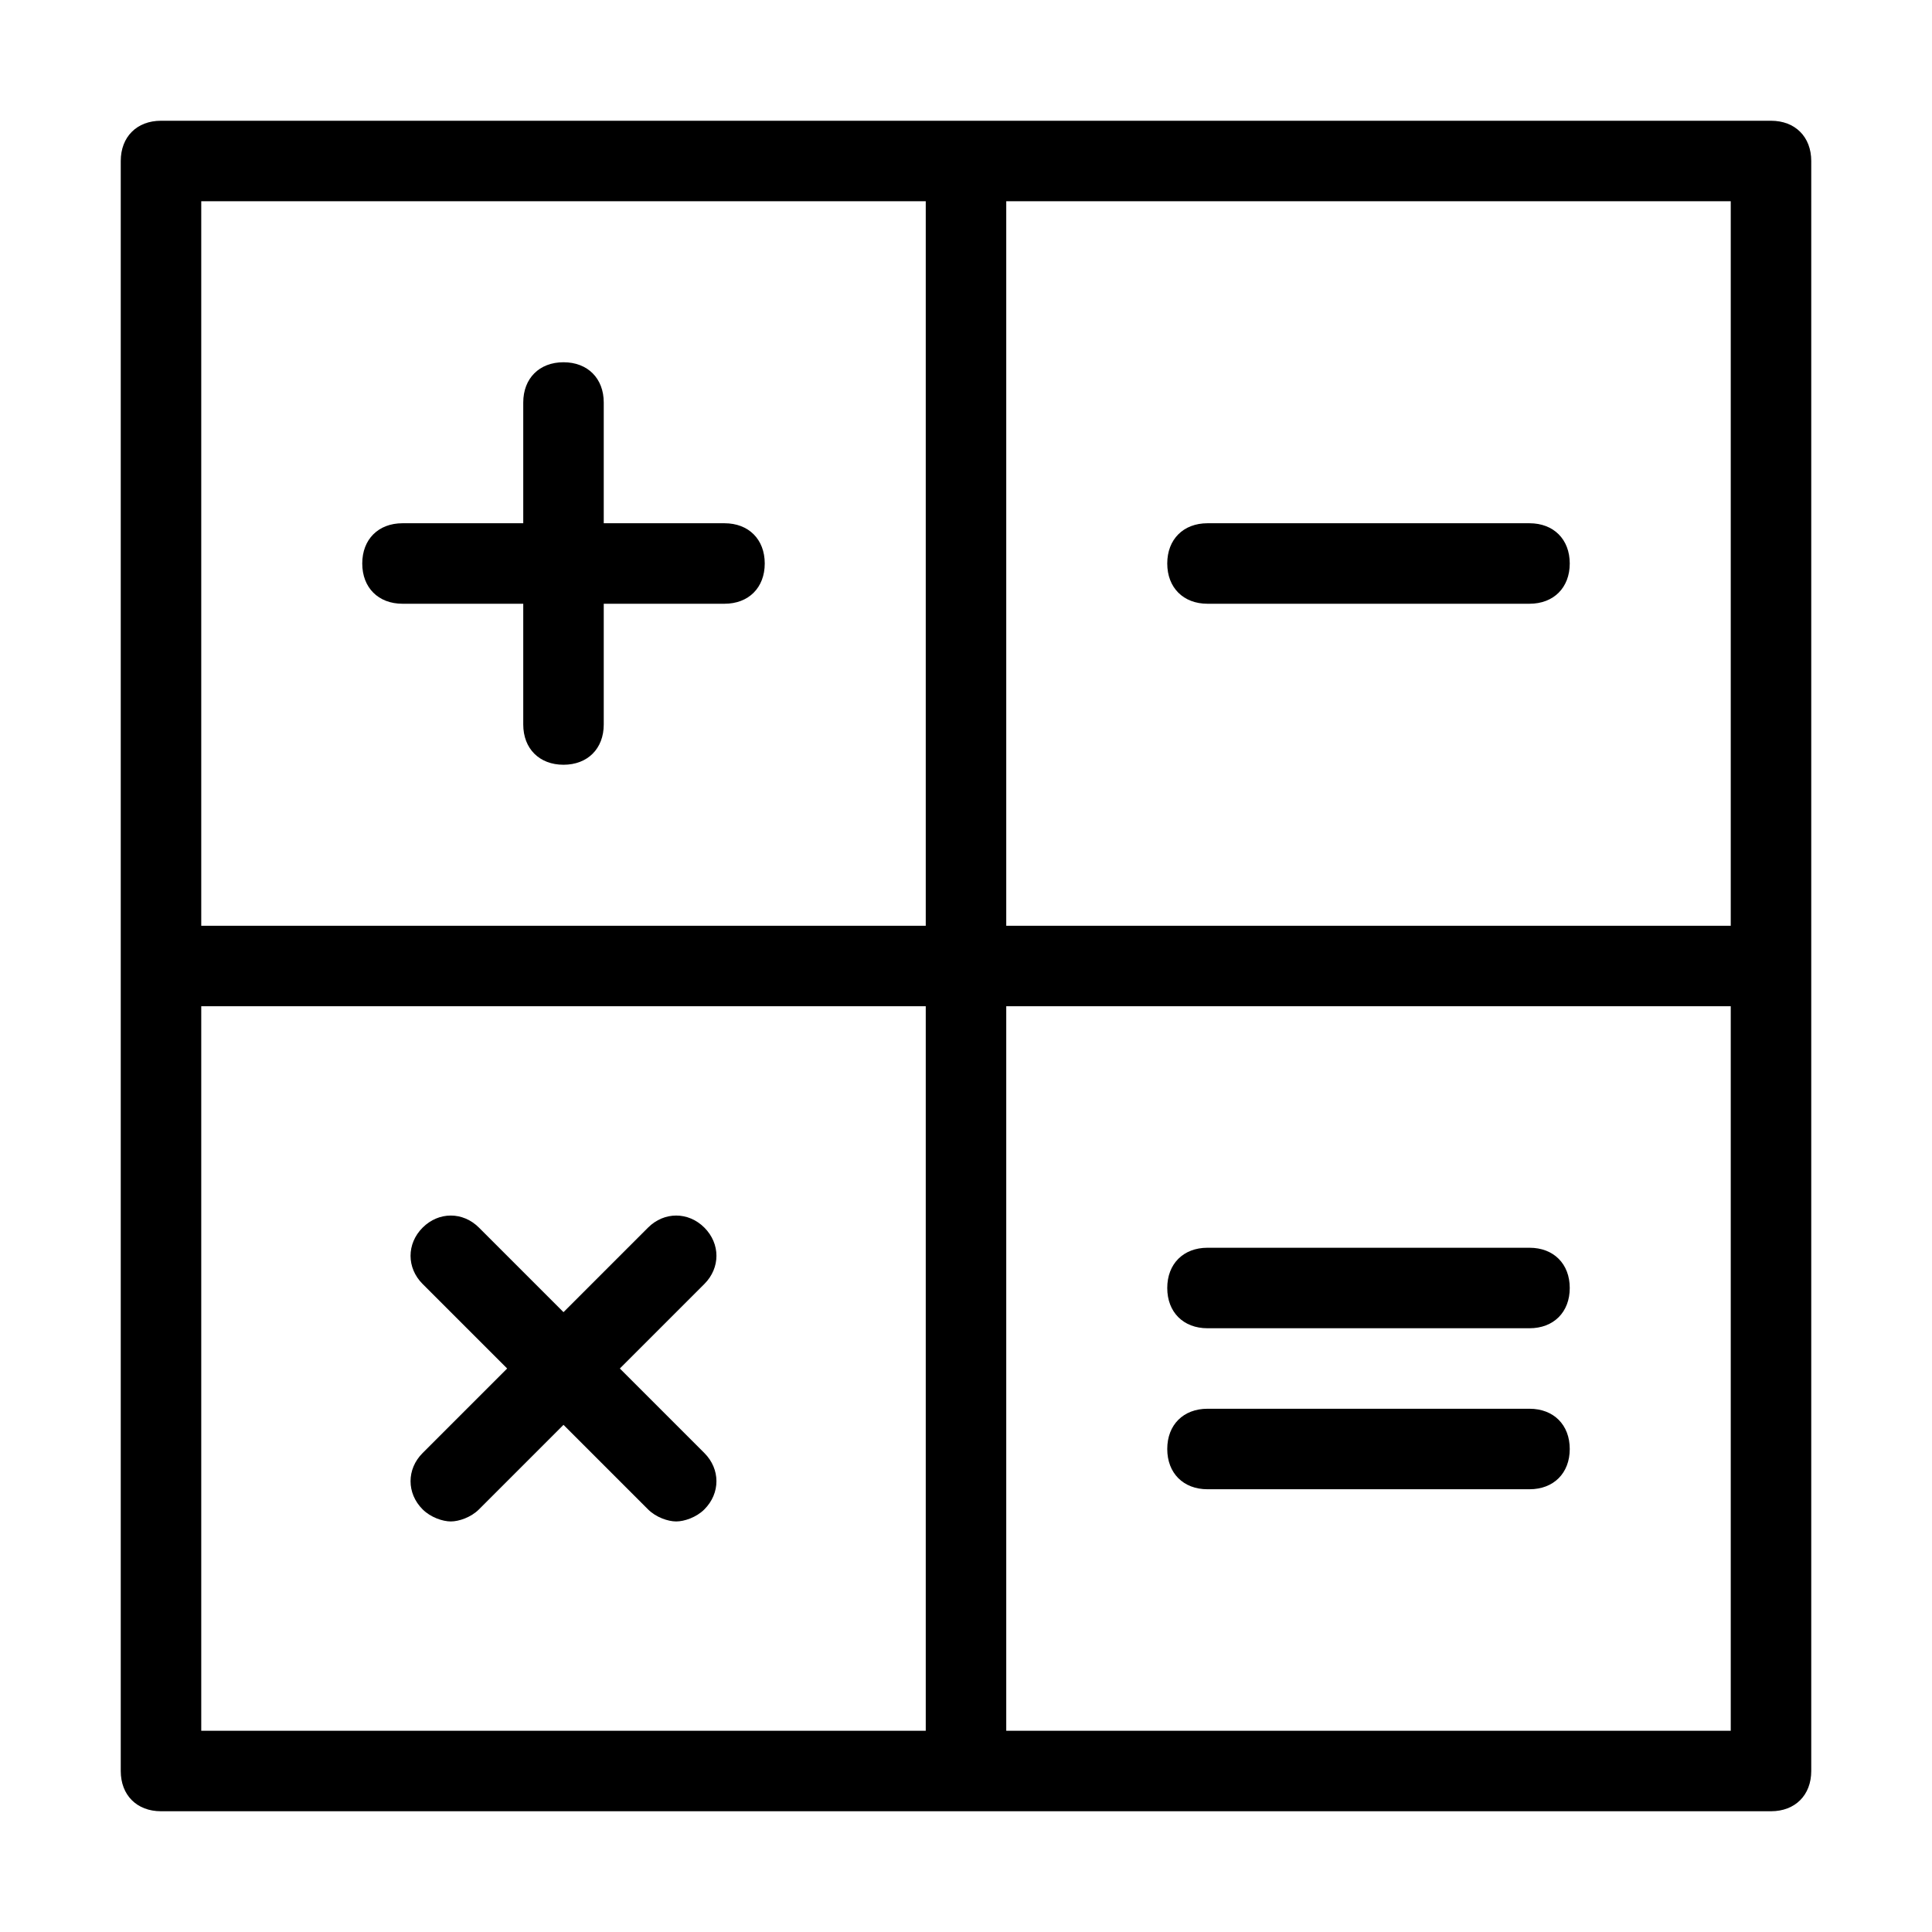
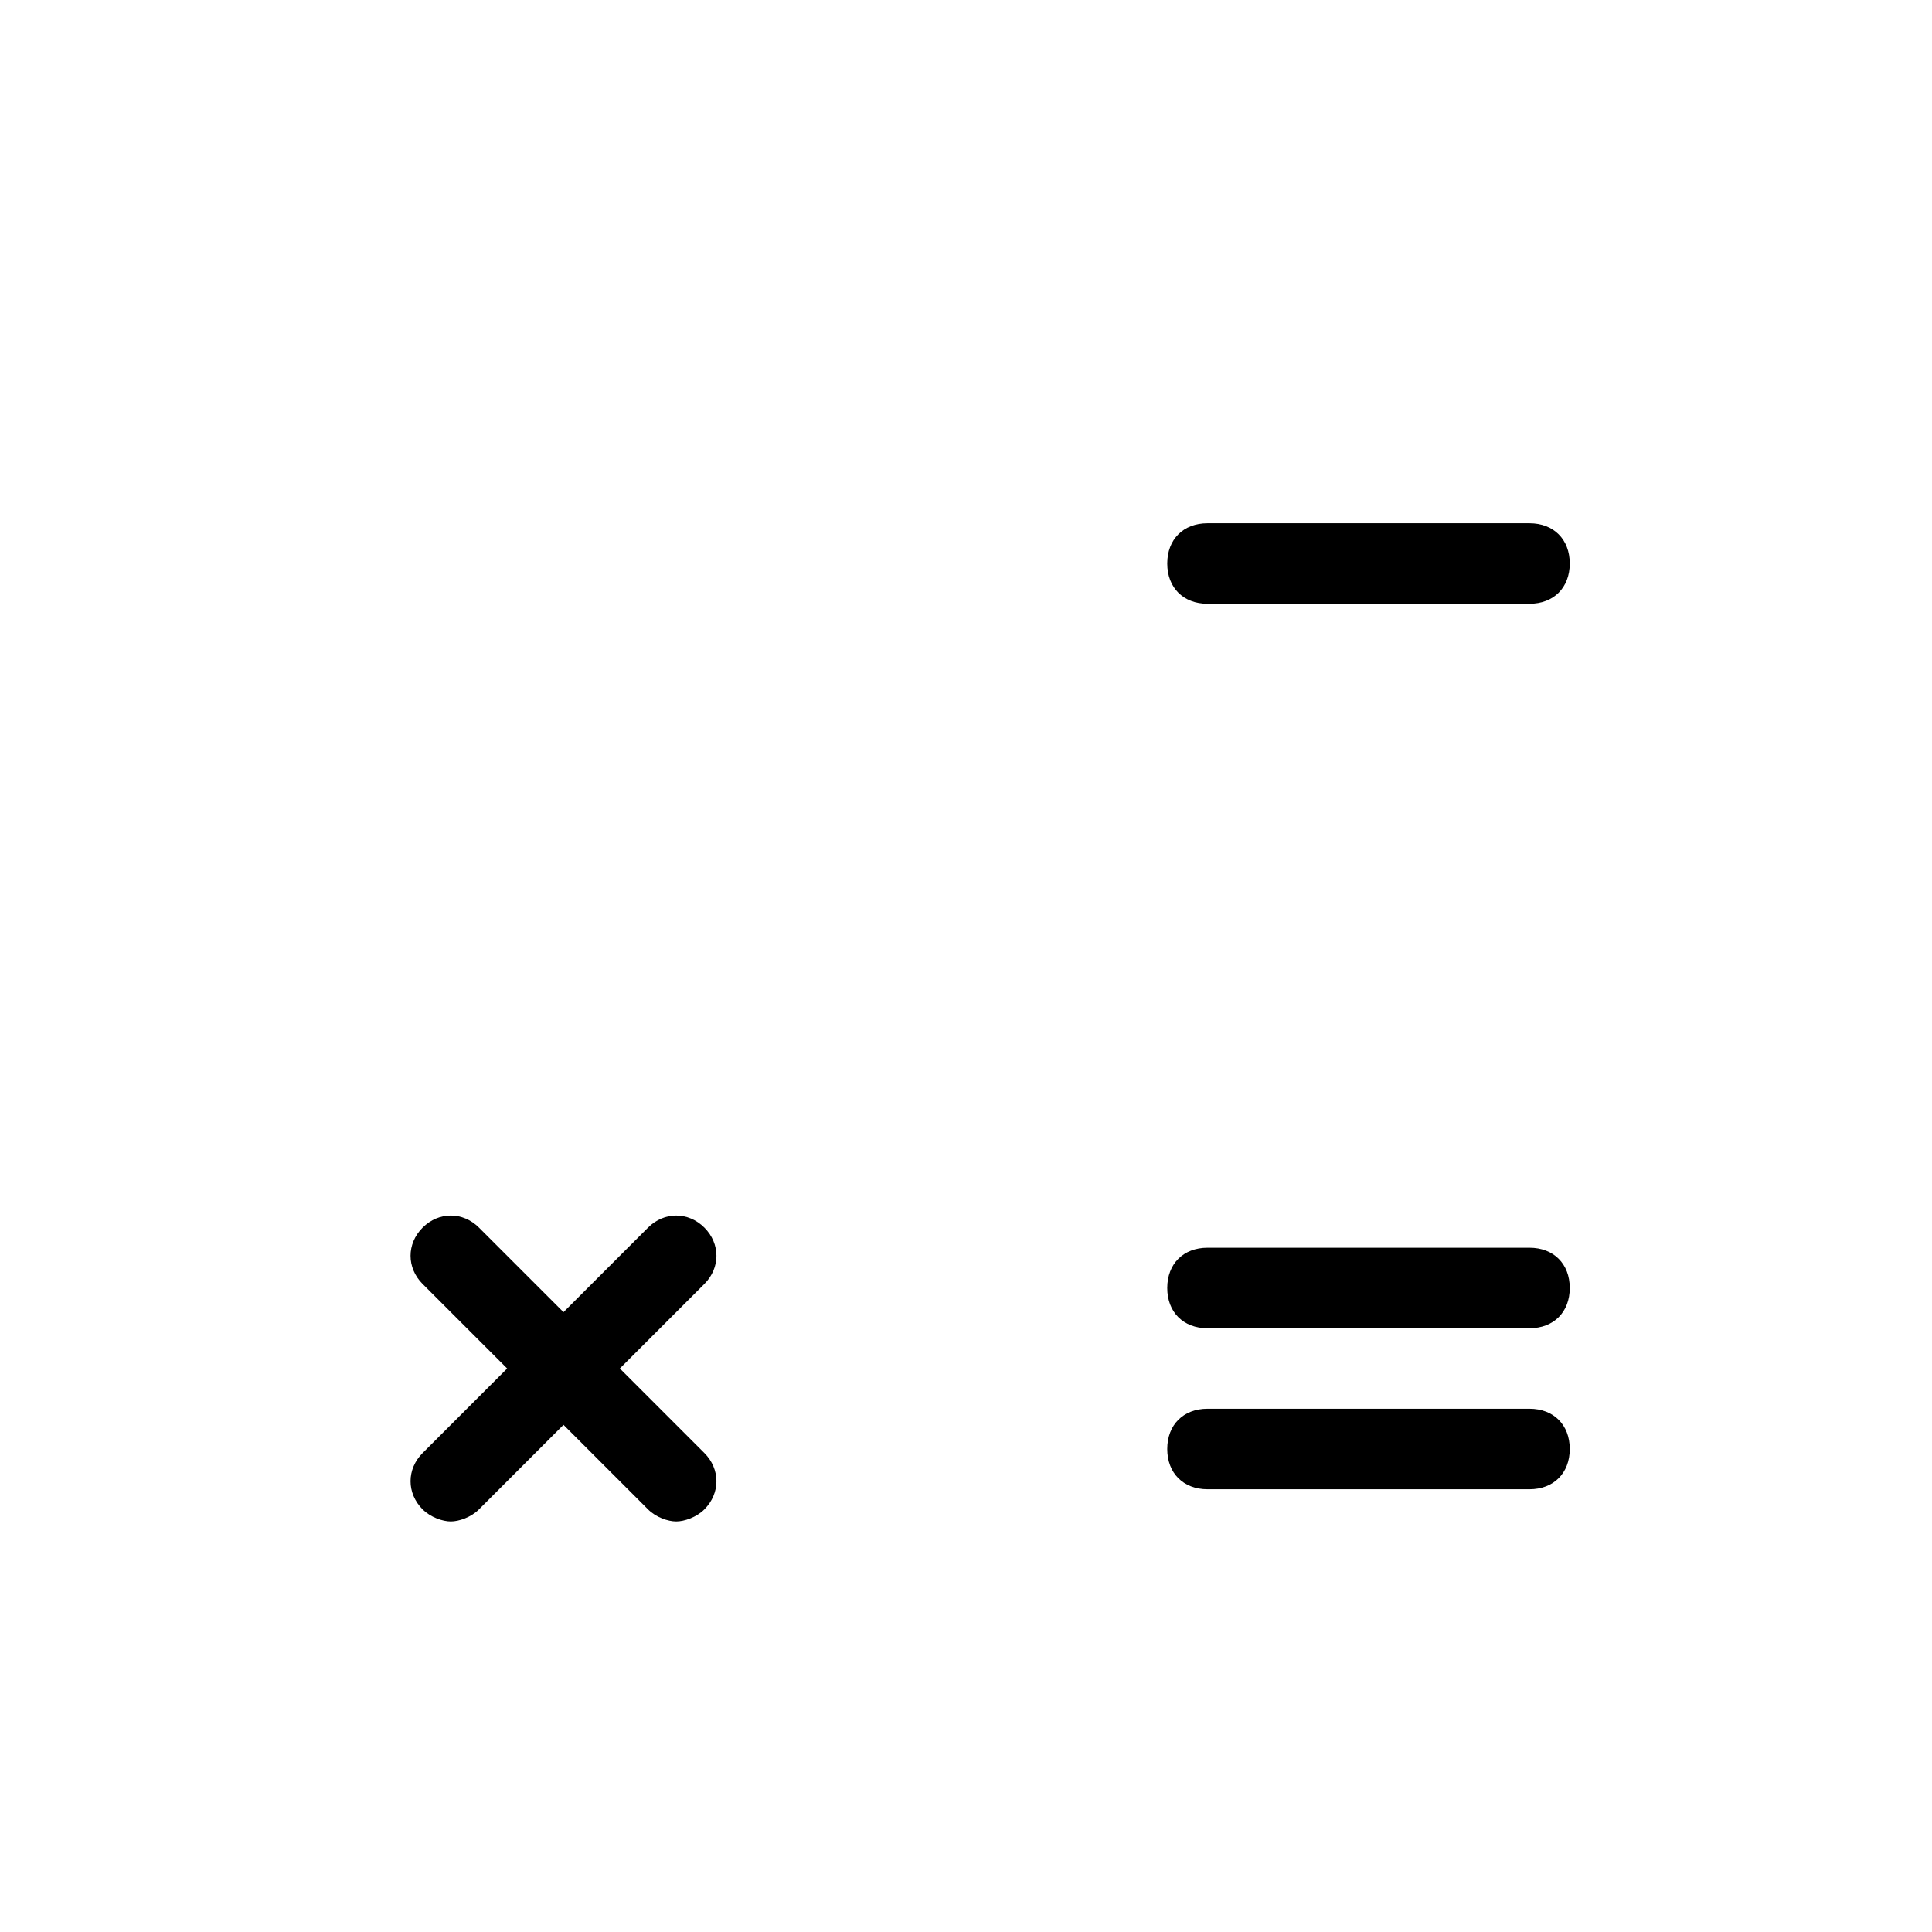
<svg xmlns="http://www.w3.org/2000/svg" viewBox="0 0 48 48" id="calculator">
-   <path d="M10 15h3v3c0 .6.4 1 1 1s1-.4 1-1v-3h3c.6 0 1-.4 1-1s-.4-1-1-1h-3v-3c0-.6-.4-1-1-1s-1 .4-1 1v3h-3c-.6 0-1 .4-1 1s.4 1 1 1z" />
-   <path d="M44 3H4c-.6 0-1 .4-1 1v40c0 .6.4 1 1 1h40c.6 0 1-.4 1-1V4c0-.6-.4-1-1-1zM23 43H5V25h18v18zm0-20H5V5h18v18zm20 20H25V25h18v18zm0-20H25V5h18v18z" />
  <path d="M30 15h8c.6 0 1-.4 1-1s-.4-1-1-1h-8c-.6 0-1 .4-1 1s.4 1 1 1zM10.5 37.5c.2.2.5.3.7.3s.5-.1.7-.3l2.1-2.1 2.1 2.1c.2.2.5.3.7.3s.5-.1.7-.3c.4-.4.4-1 0-1.4L15.4 34l2.1-2.1c.4-.4.4-1 0-1.4s-1-.4-1.4 0L14 32.6l-2.1-2.1c-.4-.4-1-.4-1.4 0s-.4 1 0 1.4l2.1 2.1-2.1 2.1c-.4.4-.4 1 0 1.4zM30 33h8c.6 0 1-.4 1-1s-.4-1-1-1h-8c-.6 0-1 .4-1 1s.4 1 1 1zm0 4h8c.6 0 1-.4 1-1s-.4-1-1-1h-8c-.6 0-1 .4-1 1s.4 1 1 1z" />
</svg>